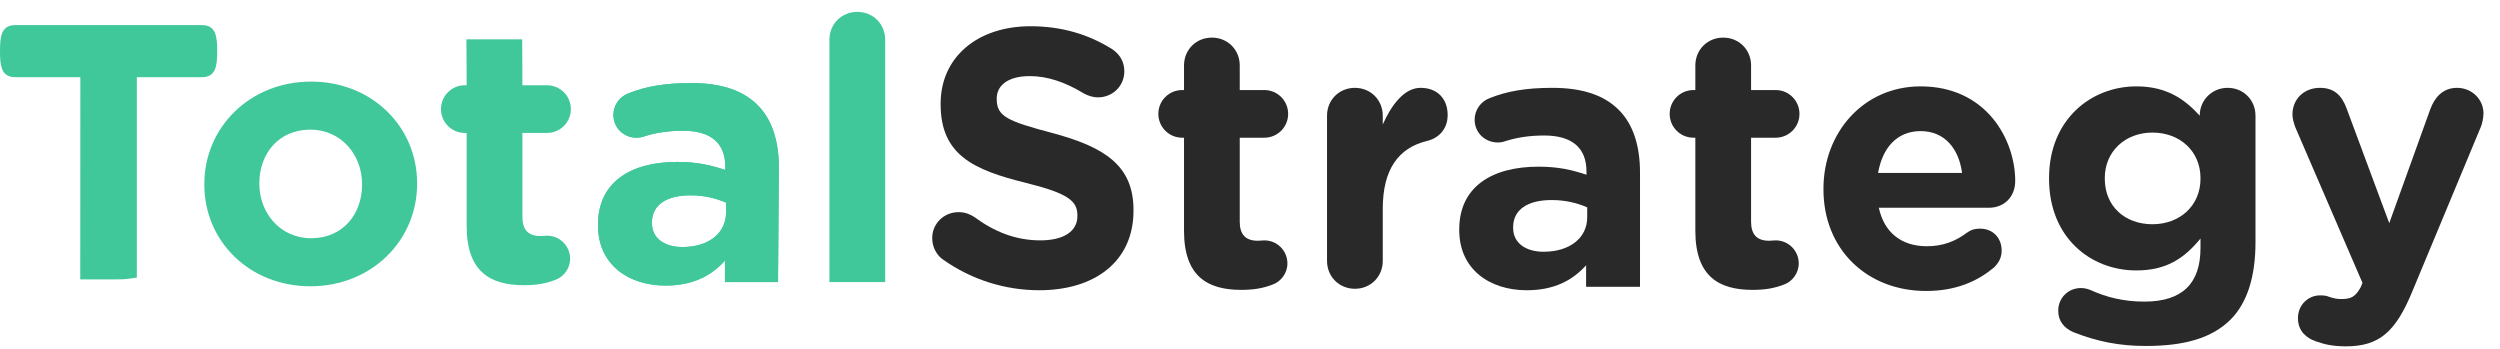
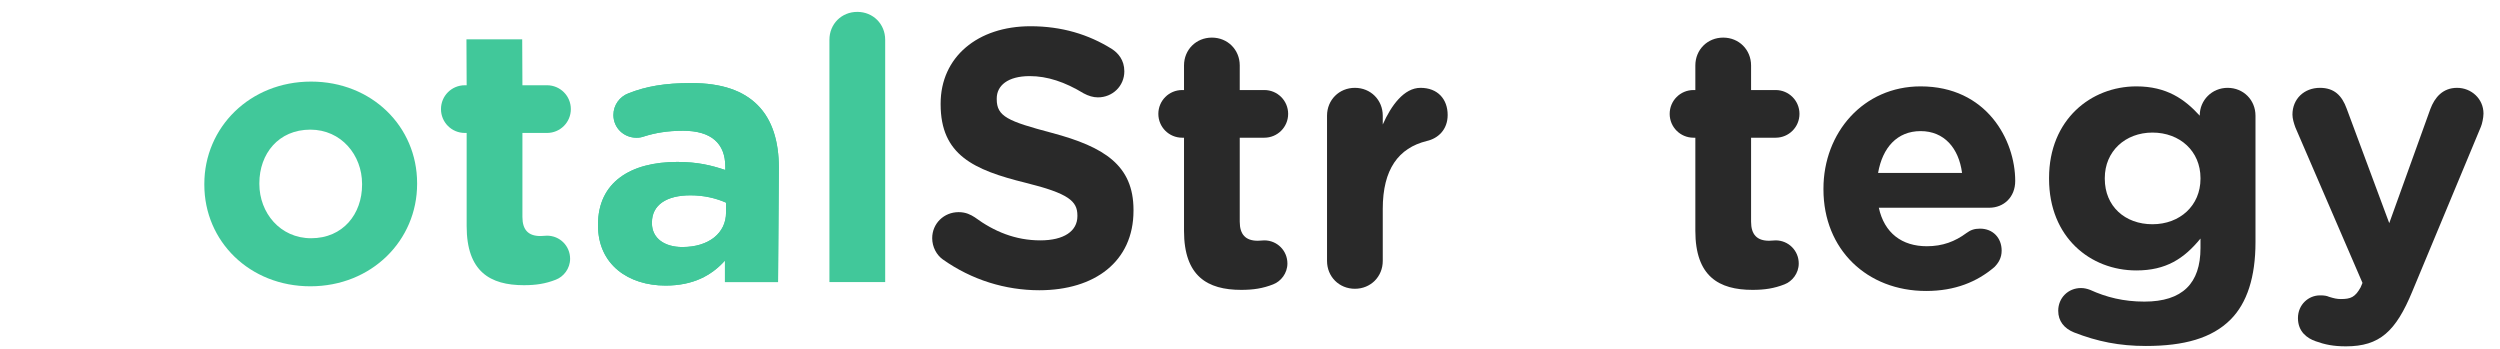
<svg xmlns="http://www.w3.org/2000/svg" width="746" height="104" viewBox="0 0 746 104" fill="none">
-   <path d="M23.947 83.369L23.974 23.032H4.58C0.31 23.032 0 19.529 0 15.259C0 10.99 0.31 7.487 4.58 7.487H60.227C64.497 7.487 64.807 10.99 64.807 15.259C64.807 19.529 64.497 23.032 60.227 23.032H40.833V82.835C36.718 83.46 36.636 83.369 31.929 83.369C27.222 83.369 28.736 83.369 23.947 83.369Z" fill="#41C89A" />
  <path d="M92.609 85.43C74.546 85.43 60.972 72.075 60.972 55.107V54.888C60.972 38.029 74.546 24.346 92.828 24.346C110.891 24.346 124.465 37.701 124.465 54.669V54.888C124.465 71.746 110.891 85.43 92.609 85.43ZM92.828 71.09C102.352 71.09 108.044 63.864 108.044 55.107V54.888C108.044 46.24 101.805 38.686 92.609 38.686C83.085 38.686 77.392 45.911 77.392 54.669V54.888C77.392 63.536 83.632 71.09 92.828 71.09Z" fill="#41C89A" />
  <path d="M156.328 85.102C146.257 85.102 139.25 81.052 139.25 67.477V39.671H138.703C134.762 39.671 131.588 36.497 131.588 32.556C131.588 28.615 134.762 25.44 138.703 25.44H139.25L139.188 11.745C142.124 11.745 143.289 11.745 147.997 11.745C152.704 11.745 151.912 11.745 155.827 11.745L155.89 25.44H163.225C167.166 25.44 170.34 28.615 170.34 32.556C170.34 36.497 167.166 39.671 163.225 39.671H155.89V64.74C155.89 68.572 157.642 70.433 161.254 70.433C161.801 70.433 162.896 70.323 163.225 70.323C167.056 70.323 170.121 73.388 170.121 77.22C170.121 80.176 168.151 82.584 165.852 83.46C162.787 84.664 159.941 85.102 156.328 85.102Z" fill="#41C89A" />
  <path d="M198.588 85.211C187.531 85.211 178.445 78.972 178.445 67.258V67.039C178.445 54.341 188.188 48.32 202.091 48.32C208.112 48.32 212.162 49.305 216.432 50.728V49.743C216.432 42.737 212.162 39.015 203.843 39.015C199.135 39.015 195.523 39.671 192.348 40.657C191.472 40.985 190.706 41.095 189.94 41.095C186.108 41.095 183.043 38.139 183.043 34.307C183.043 31.352 184.904 28.834 187.531 27.849C192.786 25.769 198.369 24.783 206.251 24.783C215.447 24.783 221.796 27.082 226.065 31.352C230.444 35.73 232.415 42.189 232.415 50.071L232.167 84.171C230.21 84.171 228.826 84.171 224.338 84.171C219.521 84.171 219.444 84.171 216.322 84.171V77.767C212.272 82.256 206.798 85.211 198.588 85.211ZM203.624 73.717C211.506 73.717 216.651 69.557 216.651 63.427V60.471C213.695 59.157 210.082 58.282 206.032 58.282C198.916 58.282 194.538 61.128 194.538 66.382V66.601C194.538 71.09 198.26 73.717 203.624 73.717Z" fill="#41C89A" />
  <path d="M247.499 84.171V11.866C247.499 7.159 251.112 3.546 255.819 3.546C260.526 3.546 264.139 7.159 264.139 11.866V84.171C259.572 84.171 260.364 84.171 255.657 84.171C250.95 84.171 250.763 84.171 247.499 84.171Z" fill="#41C89A" />
  <path d="M198.588 85.211C187.531 85.211 178.445 78.972 178.445 67.258V67.039C178.445 54.341 188.188 48.32 202.091 48.32C208.112 48.32 212.162 49.305 216.432 50.728V49.743C216.432 42.737 212.162 39.015 203.843 39.015C199.135 39.015 195.523 39.671 192.348 40.657C191.472 40.985 190.706 41.095 189.94 41.095C186.108 41.095 183.043 38.139 183.043 34.307C183.043 31.352 184.904 28.834 187.531 27.849C192.786 25.769 198.369 24.783 206.251 24.783C215.447 24.783 221.796 27.082 226.065 31.352C230.444 35.73 232.415 42.189 232.415 50.071L232.167 84.171C230.21 84.171 228.826 84.171 224.338 84.171C219.521 84.171 219.444 84.171 216.322 84.171V77.767C212.272 82.256 206.798 85.211 198.588 85.211ZM203.624 73.717C211.506 73.717 216.651 69.557 216.651 63.427V60.471C213.695 59.157 210.082 58.282 206.032 58.282C198.916 58.282 194.538 61.128 194.538 66.382V66.601C194.538 71.09 198.26 73.717 203.624 73.717Z" fill="#41C89A" />
  <path d="M310.117 86.608C300.051 86.608 289.985 83.544 281.341 77.417C279.481 76.104 278.168 73.697 278.168 71.071C278.168 66.694 281.669 63.303 286.046 63.303C288.234 63.303 289.656 64.068 290.86 64.834C296.659 69.101 303.005 71.727 310.445 71.727C317.447 71.727 321.496 68.992 321.496 64.506V64.287C321.496 60.02 318.87 57.722 306.068 54.549C290.532 50.72 280.684 46.234 280.684 31.135V30.916C280.684 17.021 291.735 7.83 307.491 7.83C316.791 7.83 324.778 10.237 331.781 14.614C333.641 15.817 335.501 17.896 335.501 21.288C335.501 25.664 331.999 29.056 327.623 29.056C326.2 29.056 324.778 28.618 323.356 27.852C317.776 24.461 312.524 22.71 307.272 22.71C300.707 22.71 297.425 25.555 297.425 29.384V29.603C297.425 34.746 300.707 36.168 313.946 39.669C329.483 43.827 338.236 49.297 338.236 62.646V62.865C338.236 78.073 326.638 86.608 310.117 86.608Z" fill="#292929" />
  <path d="M370.378 86.498C360.312 86.498 353.309 82.45 353.309 68.883V41.092H352.762C348.823 41.092 345.65 37.919 345.65 33.98C345.65 30.041 348.823 26.868 352.762 26.868H353.309V19.537C353.309 14.832 356.92 11.222 361.625 11.222C366.33 11.222 369.94 14.832 369.94 19.537V26.868H377.271C381.21 26.868 384.383 30.041 384.383 33.98C384.383 37.919 381.21 41.092 377.271 41.092H369.94V66.147C369.94 69.977 371.691 71.837 375.302 71.837C375.849 71.837 376.943 71.727 377.271 71.727C381.1 71.727 384.164 74.791 384.164 78.62C384.164 81.575 382.195 83.982 379.897 84.857C376.833 86.061 373.989 86.498 370.378 86.498Z" fill="#292929" />
  <path d="M395.985 77.855V34.527C395.985 29.822 399.596 26.211 404.3 26.211C409.005 26.211 412.616 29.822 412.616 34.527V37.153C415.132 31.463 418.962 26.211 423.885 26.211C429.028 26.211 431.982 29.603 431.982 34.308C431.982 38.684 429.137 41.31 425.745 42.076C417.321 44.155 412.616 50.501 412.616 62.318V77.855C412.616 82.559 409.005 86.17 404.3 86.17C399.596 86.17 395.985 82.559 395.985 77.855Z" fill="#292929" />
-   <path d="M455.569 86.608C444.518 86.608 435.437 80.371 435.437 68.664V68.445C435.437 55.753 445.175 49.735 459.07 49.735C465.088 49.735 469.136 50.72 473.404 52.142V51.158C473.404 44.155 469.136 40.435 460.821 40.435C456.116 40.435 452.506 41.092 449.333 42.076C448.457 42.404 447.691 42.514 446.925 42.514C443.096 42.514 440.032 39.56 440.032 35.73C440.032 32.776 441.892 30.26 444.518 29.275C449.77 27.196 455.35 26.211 463.228 26.211C472.419 26.211 478.765 28.509 483.032 32.776C487.408 37.153 489.378 43.608 489.378 51.486V85.576C485.365 85.576 485.777 85.576 481.291 85.576C476.476 85.576 478.107 85.576 473.294 85.576V79.167C469.246 83.653 463.775 86.608 455.569 86.608ZM460.602 75.119C468.48 75.119 473.622 70.961 473.622 64.834V61.88C470.668 60.567 467.058 59.692 463.009 59.692C455.897 59.692 451.521 62.537 451.521 67.788V68.007C451.521 72.493 455.241 75.119 460.602 75.119Z" fill="#292929" />
  <path d="M522.958 86.498C512.892 86.498 505.89 82.45 505.89 68.883V41.092H505.343C501.404 41.092 498.231 37.919 498.231 33.98C498.231 30.041 501.404 26.868 505.343 26.868H505.89V19.537C505.89 14.832 509.501 11.222 514.205 11.222C518.91 11.222 522.521 14.832 522.521 19.537V26.868H529.851C533.79 26.868 536.963 30.041 536.963 33.98C536.963 37.919 533.79 41.092 529.851 41.092H522.521V66.147C522.521 69.977 524.271 71.837 527.882 71.837C528.429 71.837 529.523 71.727 529.851 71.727C533.681 71.727 536.745 74.791 536.745 78.62C536.745 81.575 534.775 83.982 532.477 84.857C529.414 86.061 526.569 86.498 522.958 86.498Z" fill="#292929" />
  <path d="M560.421 51.595H585.476C584.492 44.155 580.115 39.122 573.113 39.122C566.11 39.122 561.734 44.046 560.421 51.595ZM595.105 79.715C589.962 84.091 583.397 86.826 574.754 86.826C557.138 86.826 544.118 74.463 544.118 56.519V56.3C544.118 39.56 556.044 25.774 573.113 25.774C592.807 25.774 601.341 41.748 601.341 54.002C601.341 58.816 597.949 61.989 593.573 61.989H560.639C562.281 69.539 567.532 73.478 574.973 73.478C579.677 73.478 583.397 72.056 586.789 69.539C587.993 68.664 589.087 68.226 590.838 68.226C594.667 68.226 597.293 70.961 597.293 74.791C597.293 76.979 596.308 78.511 595.105 79.715Z" fill="#292929" />
  <path d="M640.323 103.238C632.445 103.238 625.881 101.925 618.878 99.19C615.924 97.987 614.173 95.798 614.173 92.735C614.173 88.905 617.128 85.951 620.957 85.951C621.942 85.951 622.817 86.17 623.692 86.498C628.507 88.686 633.649 89.999 639.886 89.999C651.265 89.999 656.626 84.529 656.626 74.025V71.18C651.702 77.198 646.341 80.699 637.478 80.699C623.802 80.699 611.438 70.852 611.438 53.346V53.127C611.438 35.621 624.021 25.774 637.478 25.774C646.56 25.774 651.921 29.603 656.407 34.527V34.417C656.407 29.931 660.018 26.211 664.722 26.211C669.427 26.211 673.038 29.822 673.038 34.527V72.274C673.038 82.669 670.521 90.437 665.598 95.361C660.018 100.941 651.702 103.238 640.323 103.238ZM642.293 66.913C650.499 66.913 656.626 61.333 656.626 53.346V53.127C656.626 45.14 650.499 39.56 642.293 39.56C634.196 39.56 628.069 45.14 628.069 53.127V53.346C628.069 61.552 634.087 66.913 642.293 66.913Z" fill="#292929" />
  <path d="M700.042 103.348C696.212 103.348 693.696 102.801 690.96 101.816C688.444 100.941 685.708 98.971 685.708 94.923C685.708 90.875 688.881 88.139 692.273 88.139C693.586 88.139 694.243 88.249 695.009 88.577C696.431 89.015 697.306 89.234 698.51 89.234C701.464 89.234 702.777 88.686 704.418 85.732L704.965 84.419L684.943 38.028C684.505 36.824 684.067 35.402 684.067 34.199C684.067 29.494 687.568 26.211 692.273 26.211C696.54 26.211 698.838 28.509 700.26 32.448L712.952 66.585L725.207 32.557C726.52 29.056 728.927 26.211 733.194 26.211C737.461 26.211 741.072 29.494 741.072 33.87C741.072 35.183 740.634 37.043 740.306 37.809L719.845 86.936C714.922 98.862 710.108 103.348 700.042 103.348Z" fill="#292929" />
</svg>